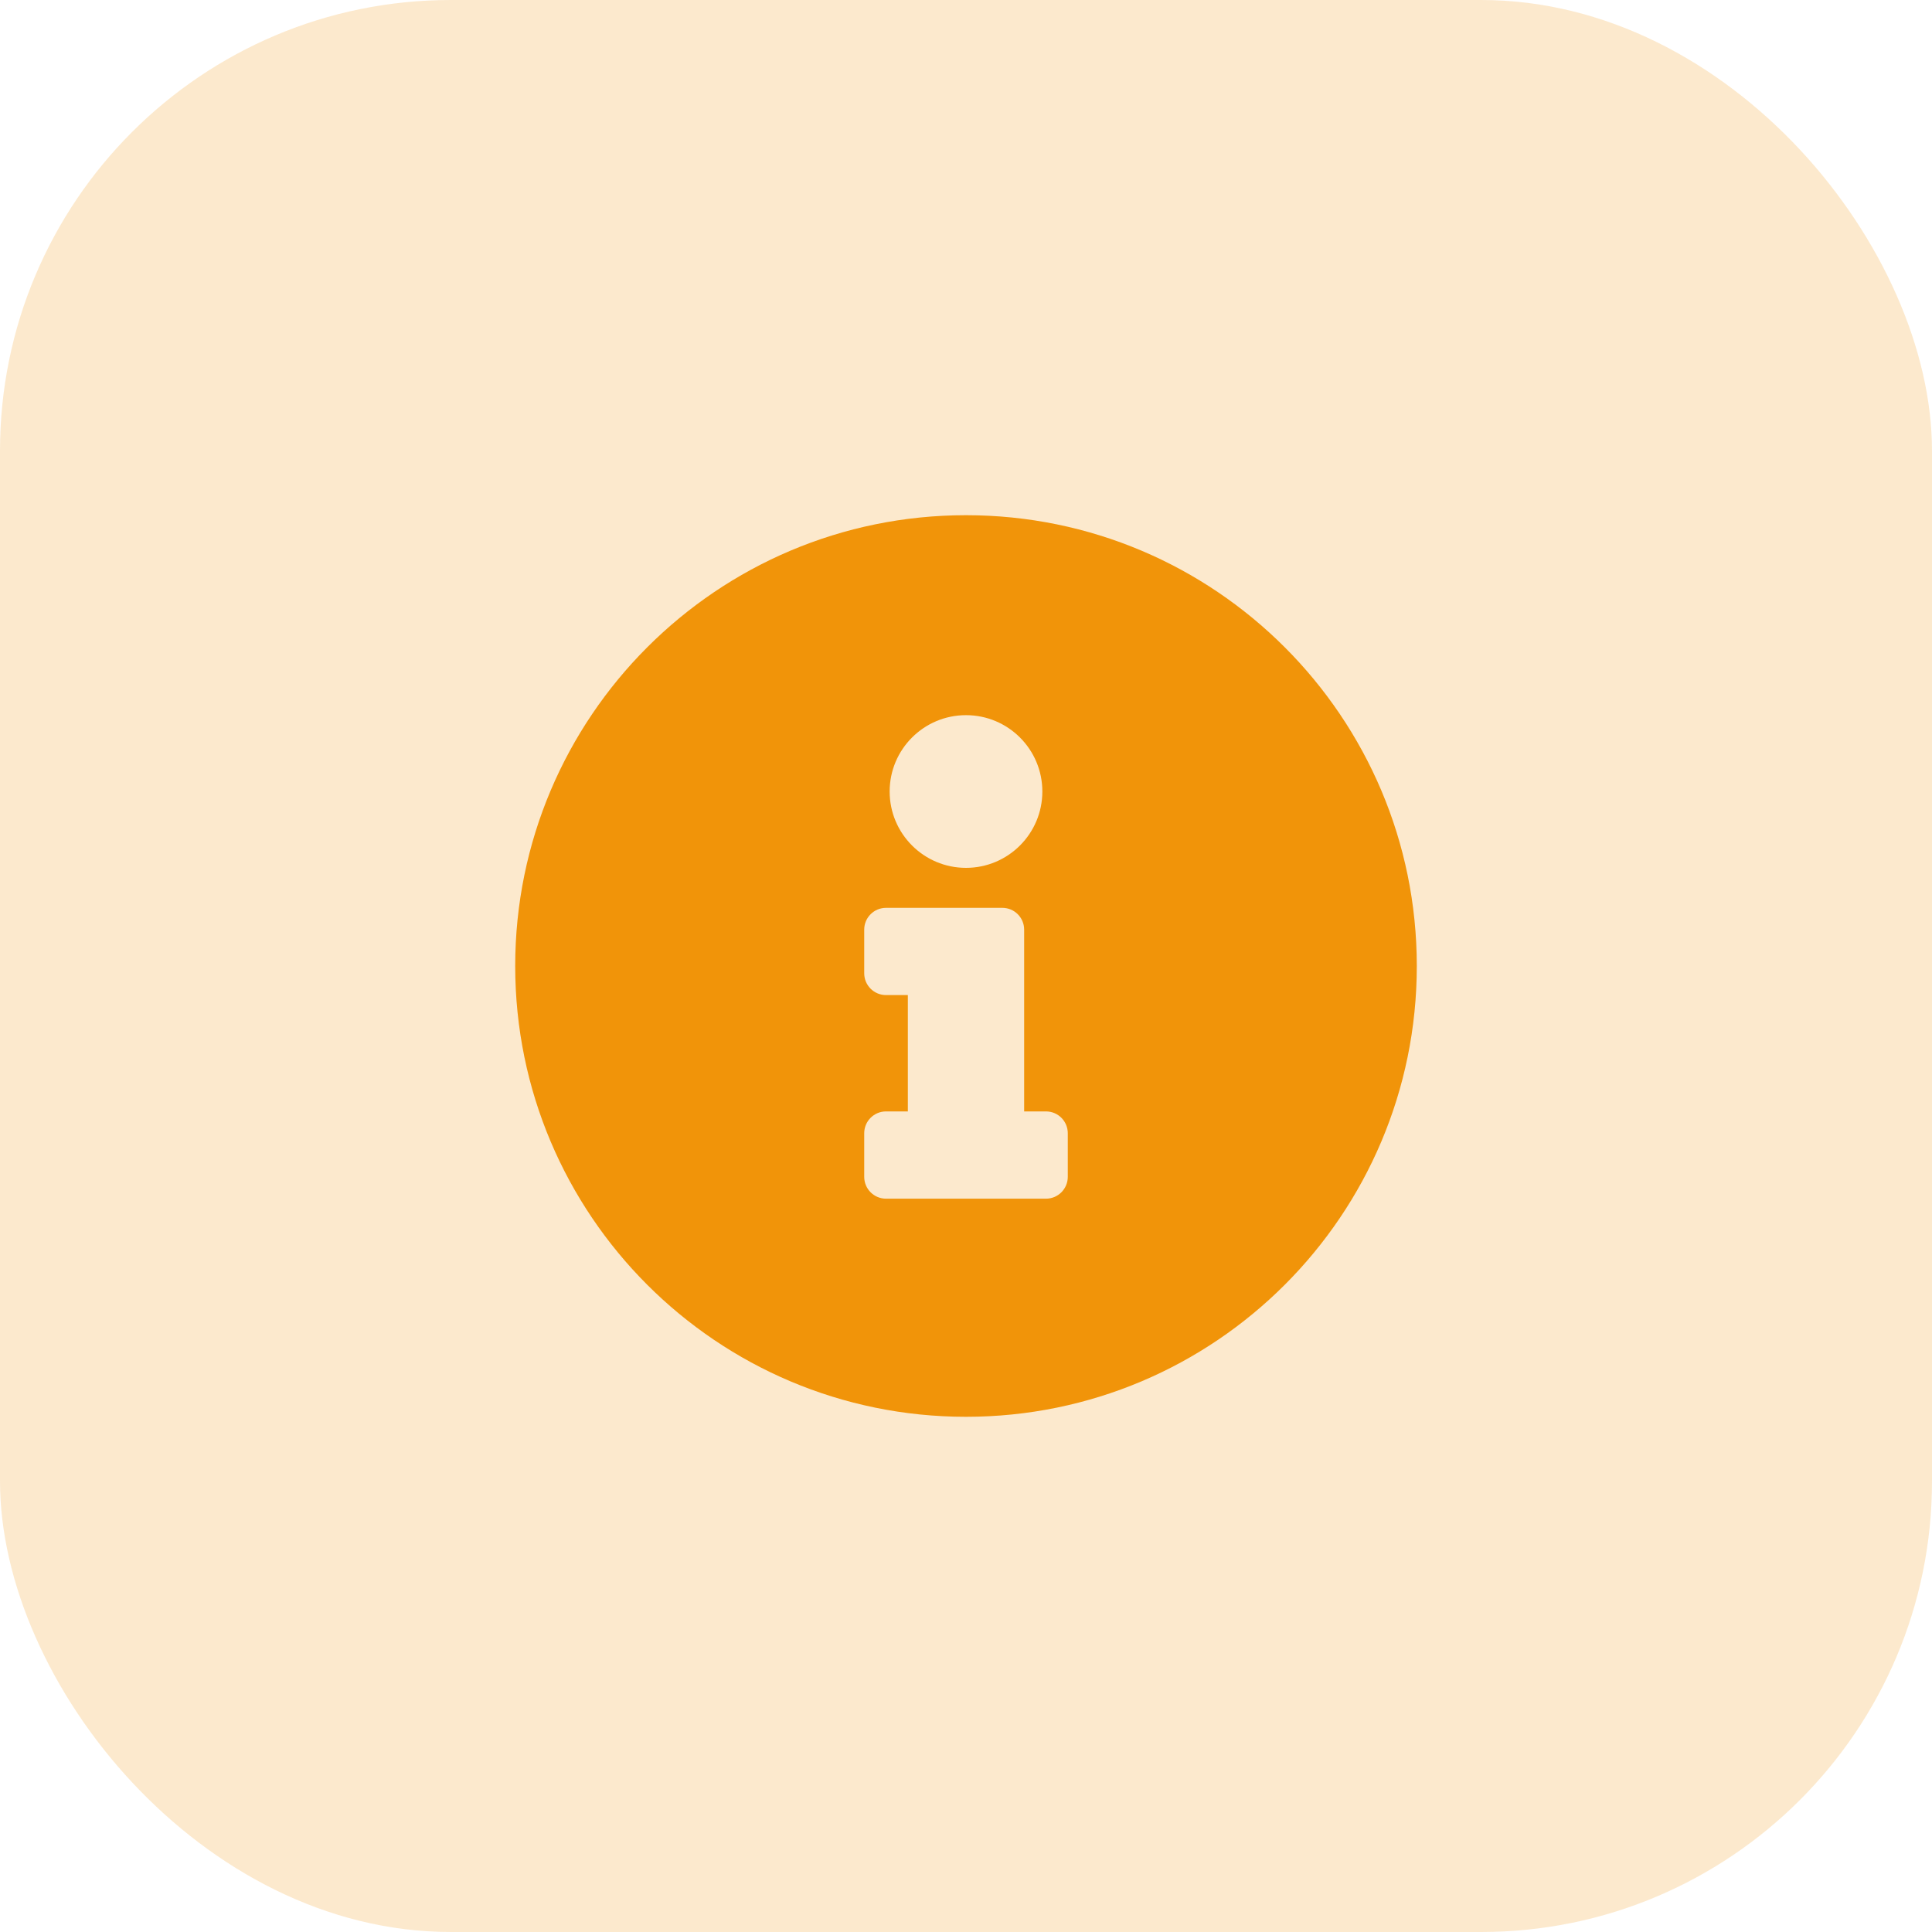
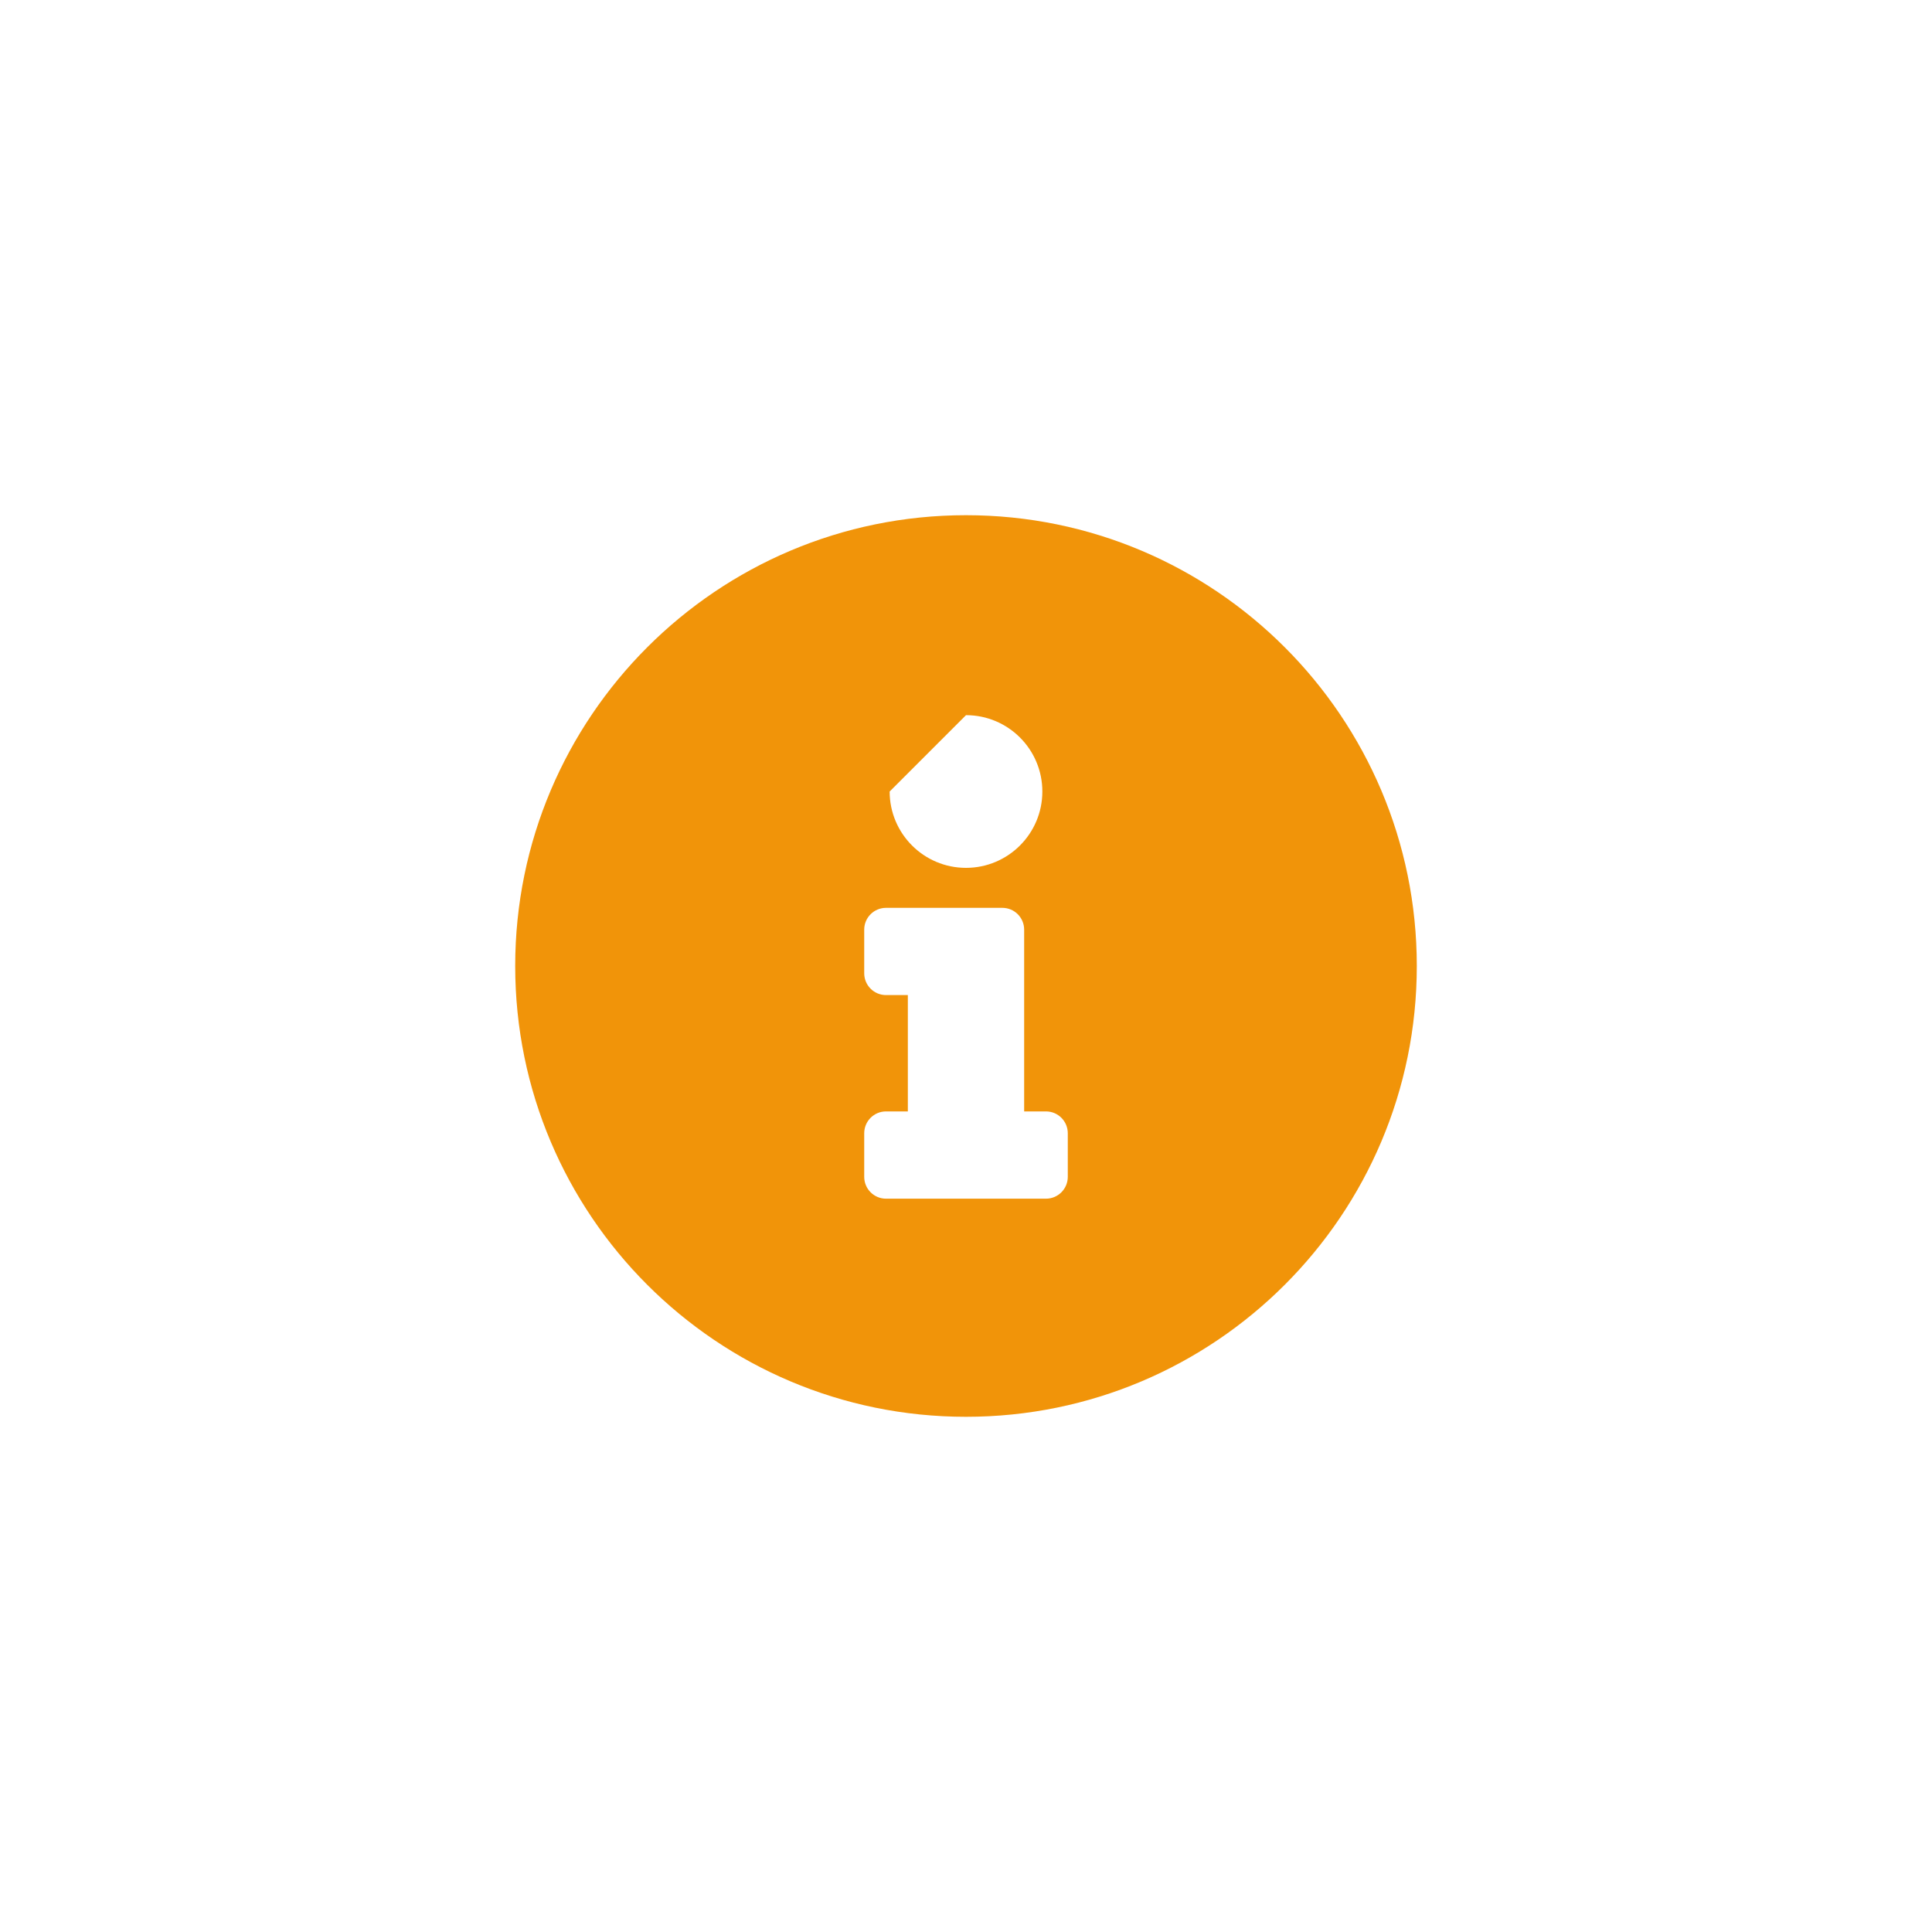
<svg xmlns="http://www.w3.org/2000/svg" width="60" height="60" viewBox="0 0 60 60" fill="none">
-   <rect width="60" height="60" rx="14" fill="#F19409" fill-opacity="0.2" />
-   <path d="M30 16C22.269 16 16 22.271 16 30C16 37.734 22.269 44 30 44C37.731 44 44 37.734 44 30C44 22.271 37.731 16 30 16ZM30 22.21C31.309 22.21 32.371 23.271 32.371 24.581C32.371 25.89 31.309 26.952 30 26.952C28.691 26.952 27.629 25.89 27.629 24.581C27.629 23.271 28.691 22.21 30 22.21ZM33.161 36.548C33.161 36.922 32.858 37.226 32.484 37.226H27.516C27.142 37.226 26.839 36.922 26.839 36.548V35.194C26.839 34.819 27.142 34.516 27.516 34.516H28.194V30.903H27.516C27.142 30.903 26.839 30.6 26.839 30.226V28.871C26.839 28.497 27.142 28.194 27.516 28.194H31.129C31.503 28.194 31.806 28.497 31.806 28.871V34.516H32.484C32.858 34.516 33.161 34.819 33.161 35.194V36.548Z" fill="#F19409" />
+   <path d="M30 16C22.269 16 16 22.271 16 30C16 37.734 22.269 44 30 44C37.731 44 44 37.734 44 30C44 22.271 37.731 16 30 16ZM30 22.21C31.309 22.21 32.371 23.271 32.371 24.581C32.371 25.89 31.309 26.952 30 26.952C28.691 26.952 27.629 25.89 27.629 24.581ZM33.161 36.548C33.161 36.922 32.858 37.226 32.484 37.226H27.516C27.142 37.226 26.839 36.922 26.839 36.548V35.194C26.839 34.819 27.142 34.516 27.516 34.516H28.194V30.903H27.516C27.142 30.903 26.839 30.6 26.839 30.226V28.871C26.839 28.497 27.142 28.194 27.516 28.194H31.129C31.503 28.194 31.806 28.497 31.806 28.871V34.516H32.484C32.858 34.516 33.161 34.819 33.161 35.194V36.548Z" fill="#F19409" />
</svg>